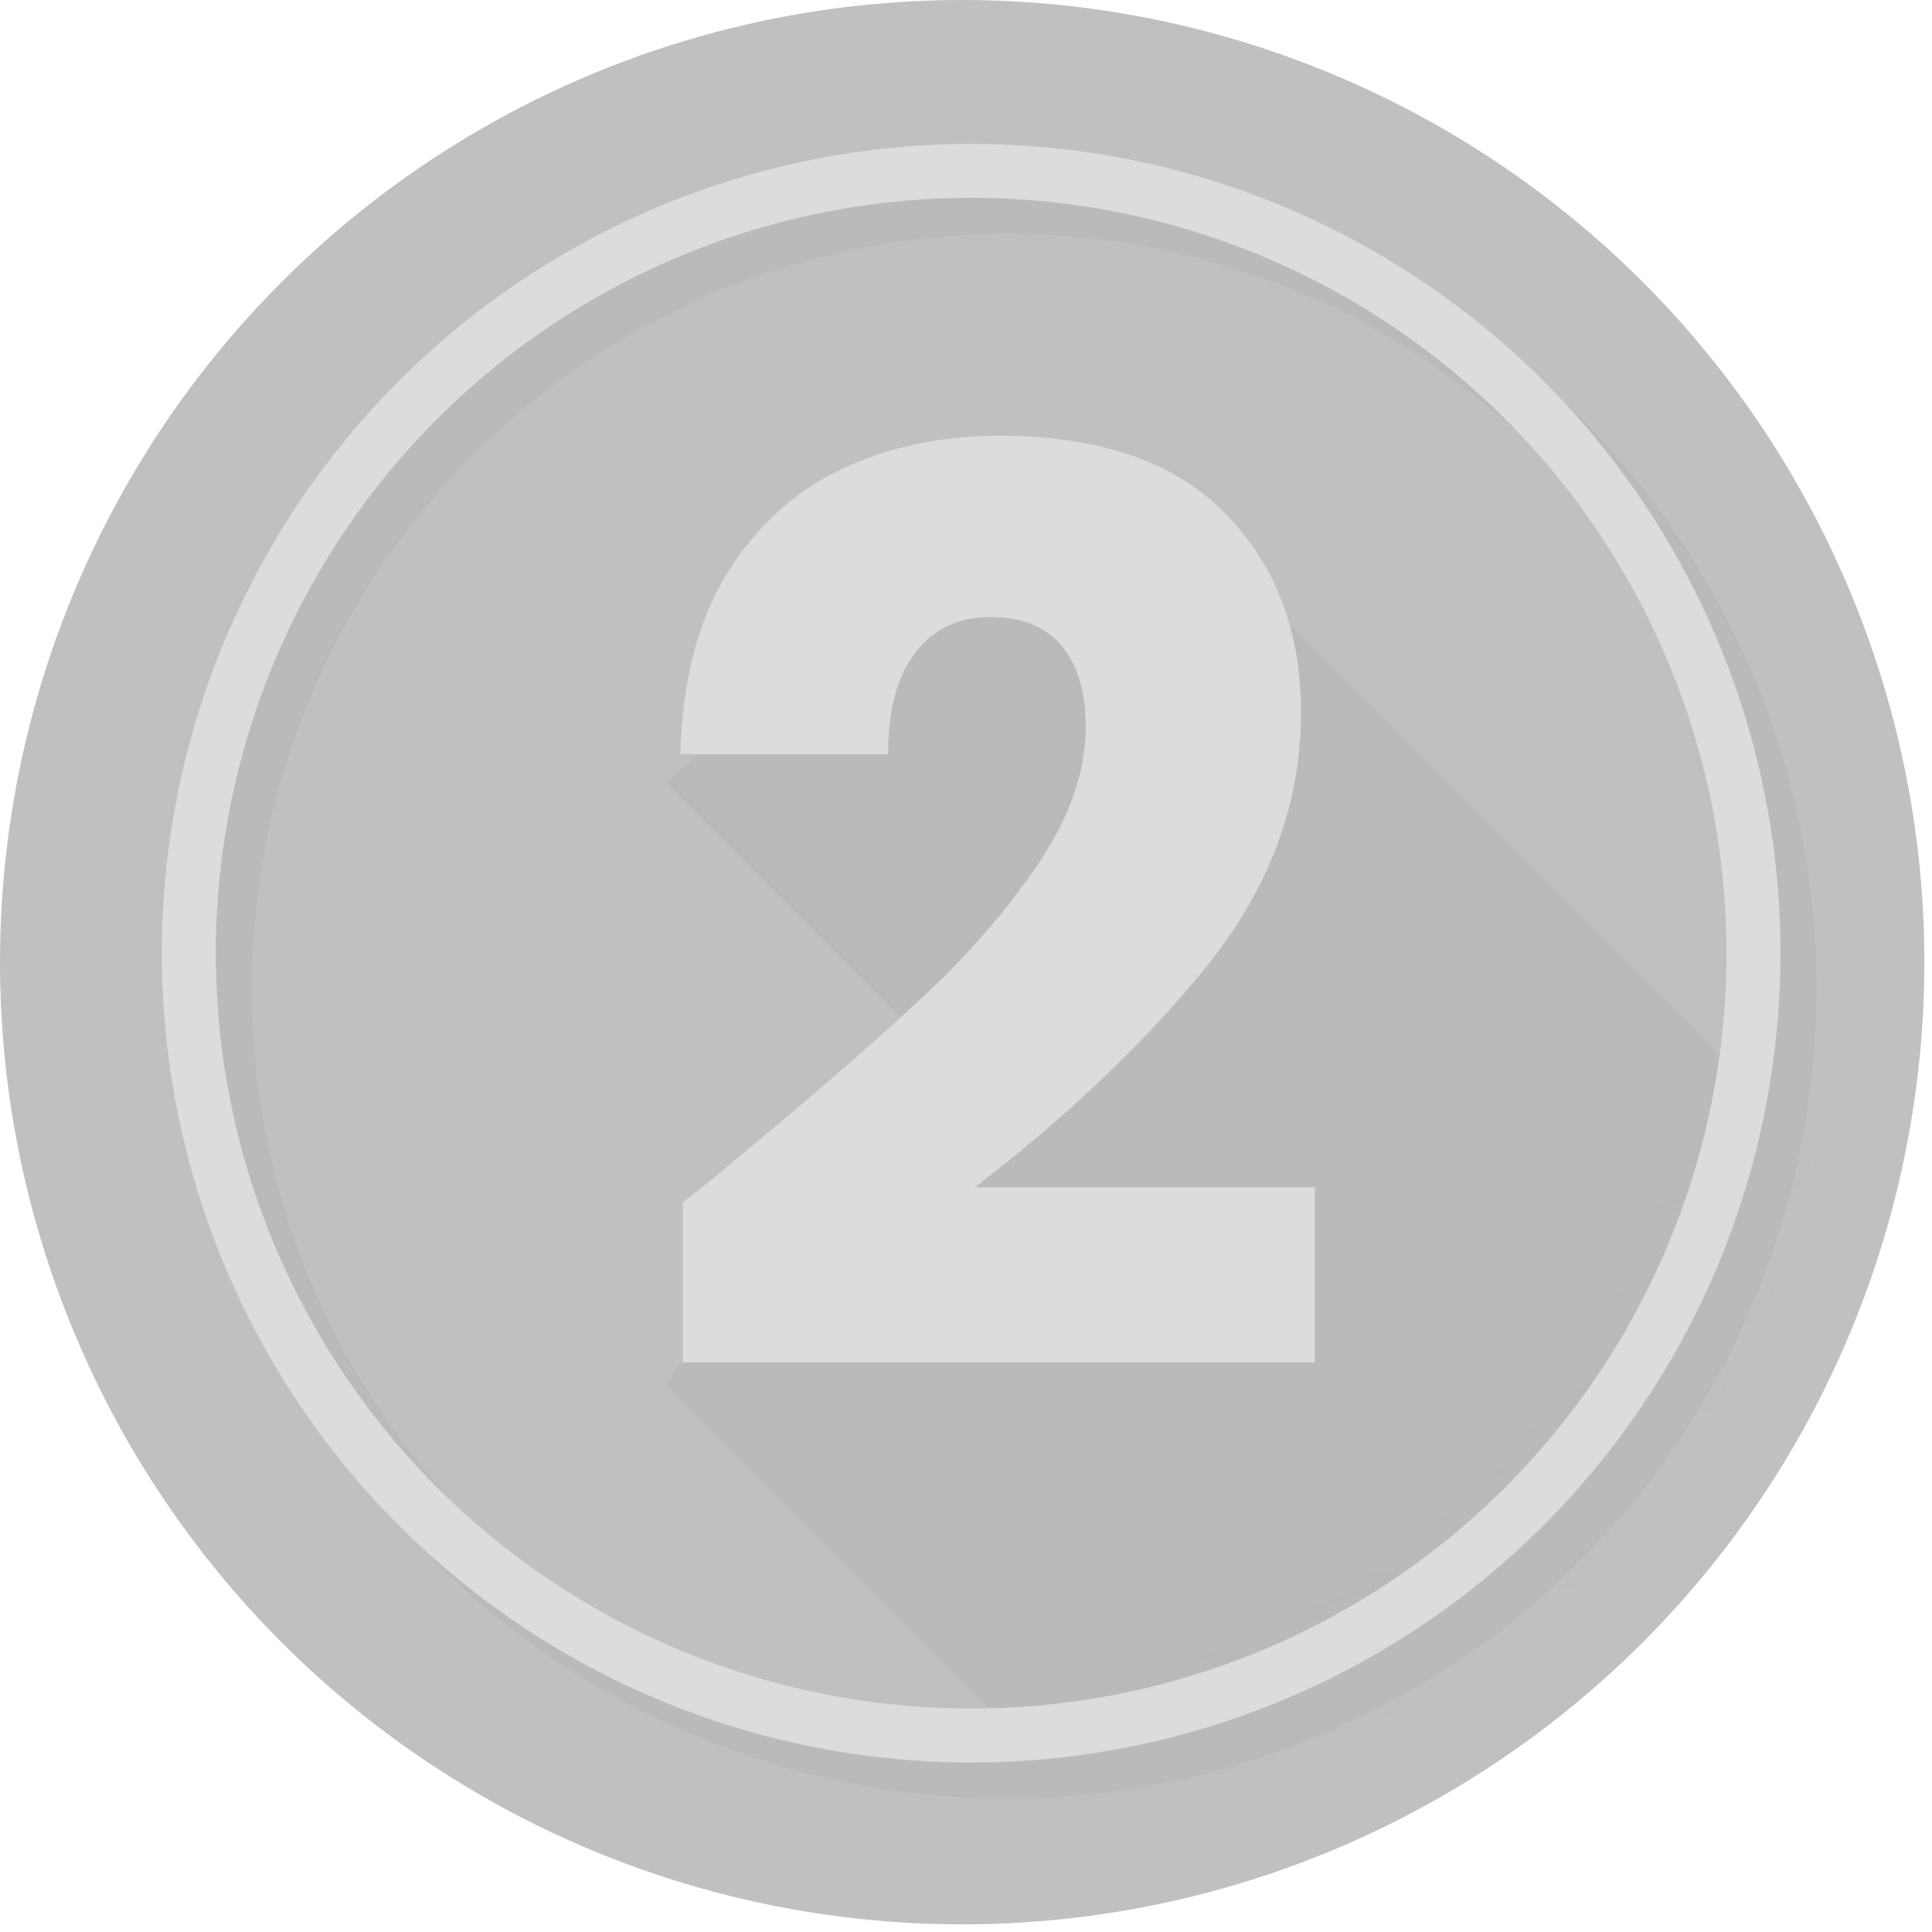
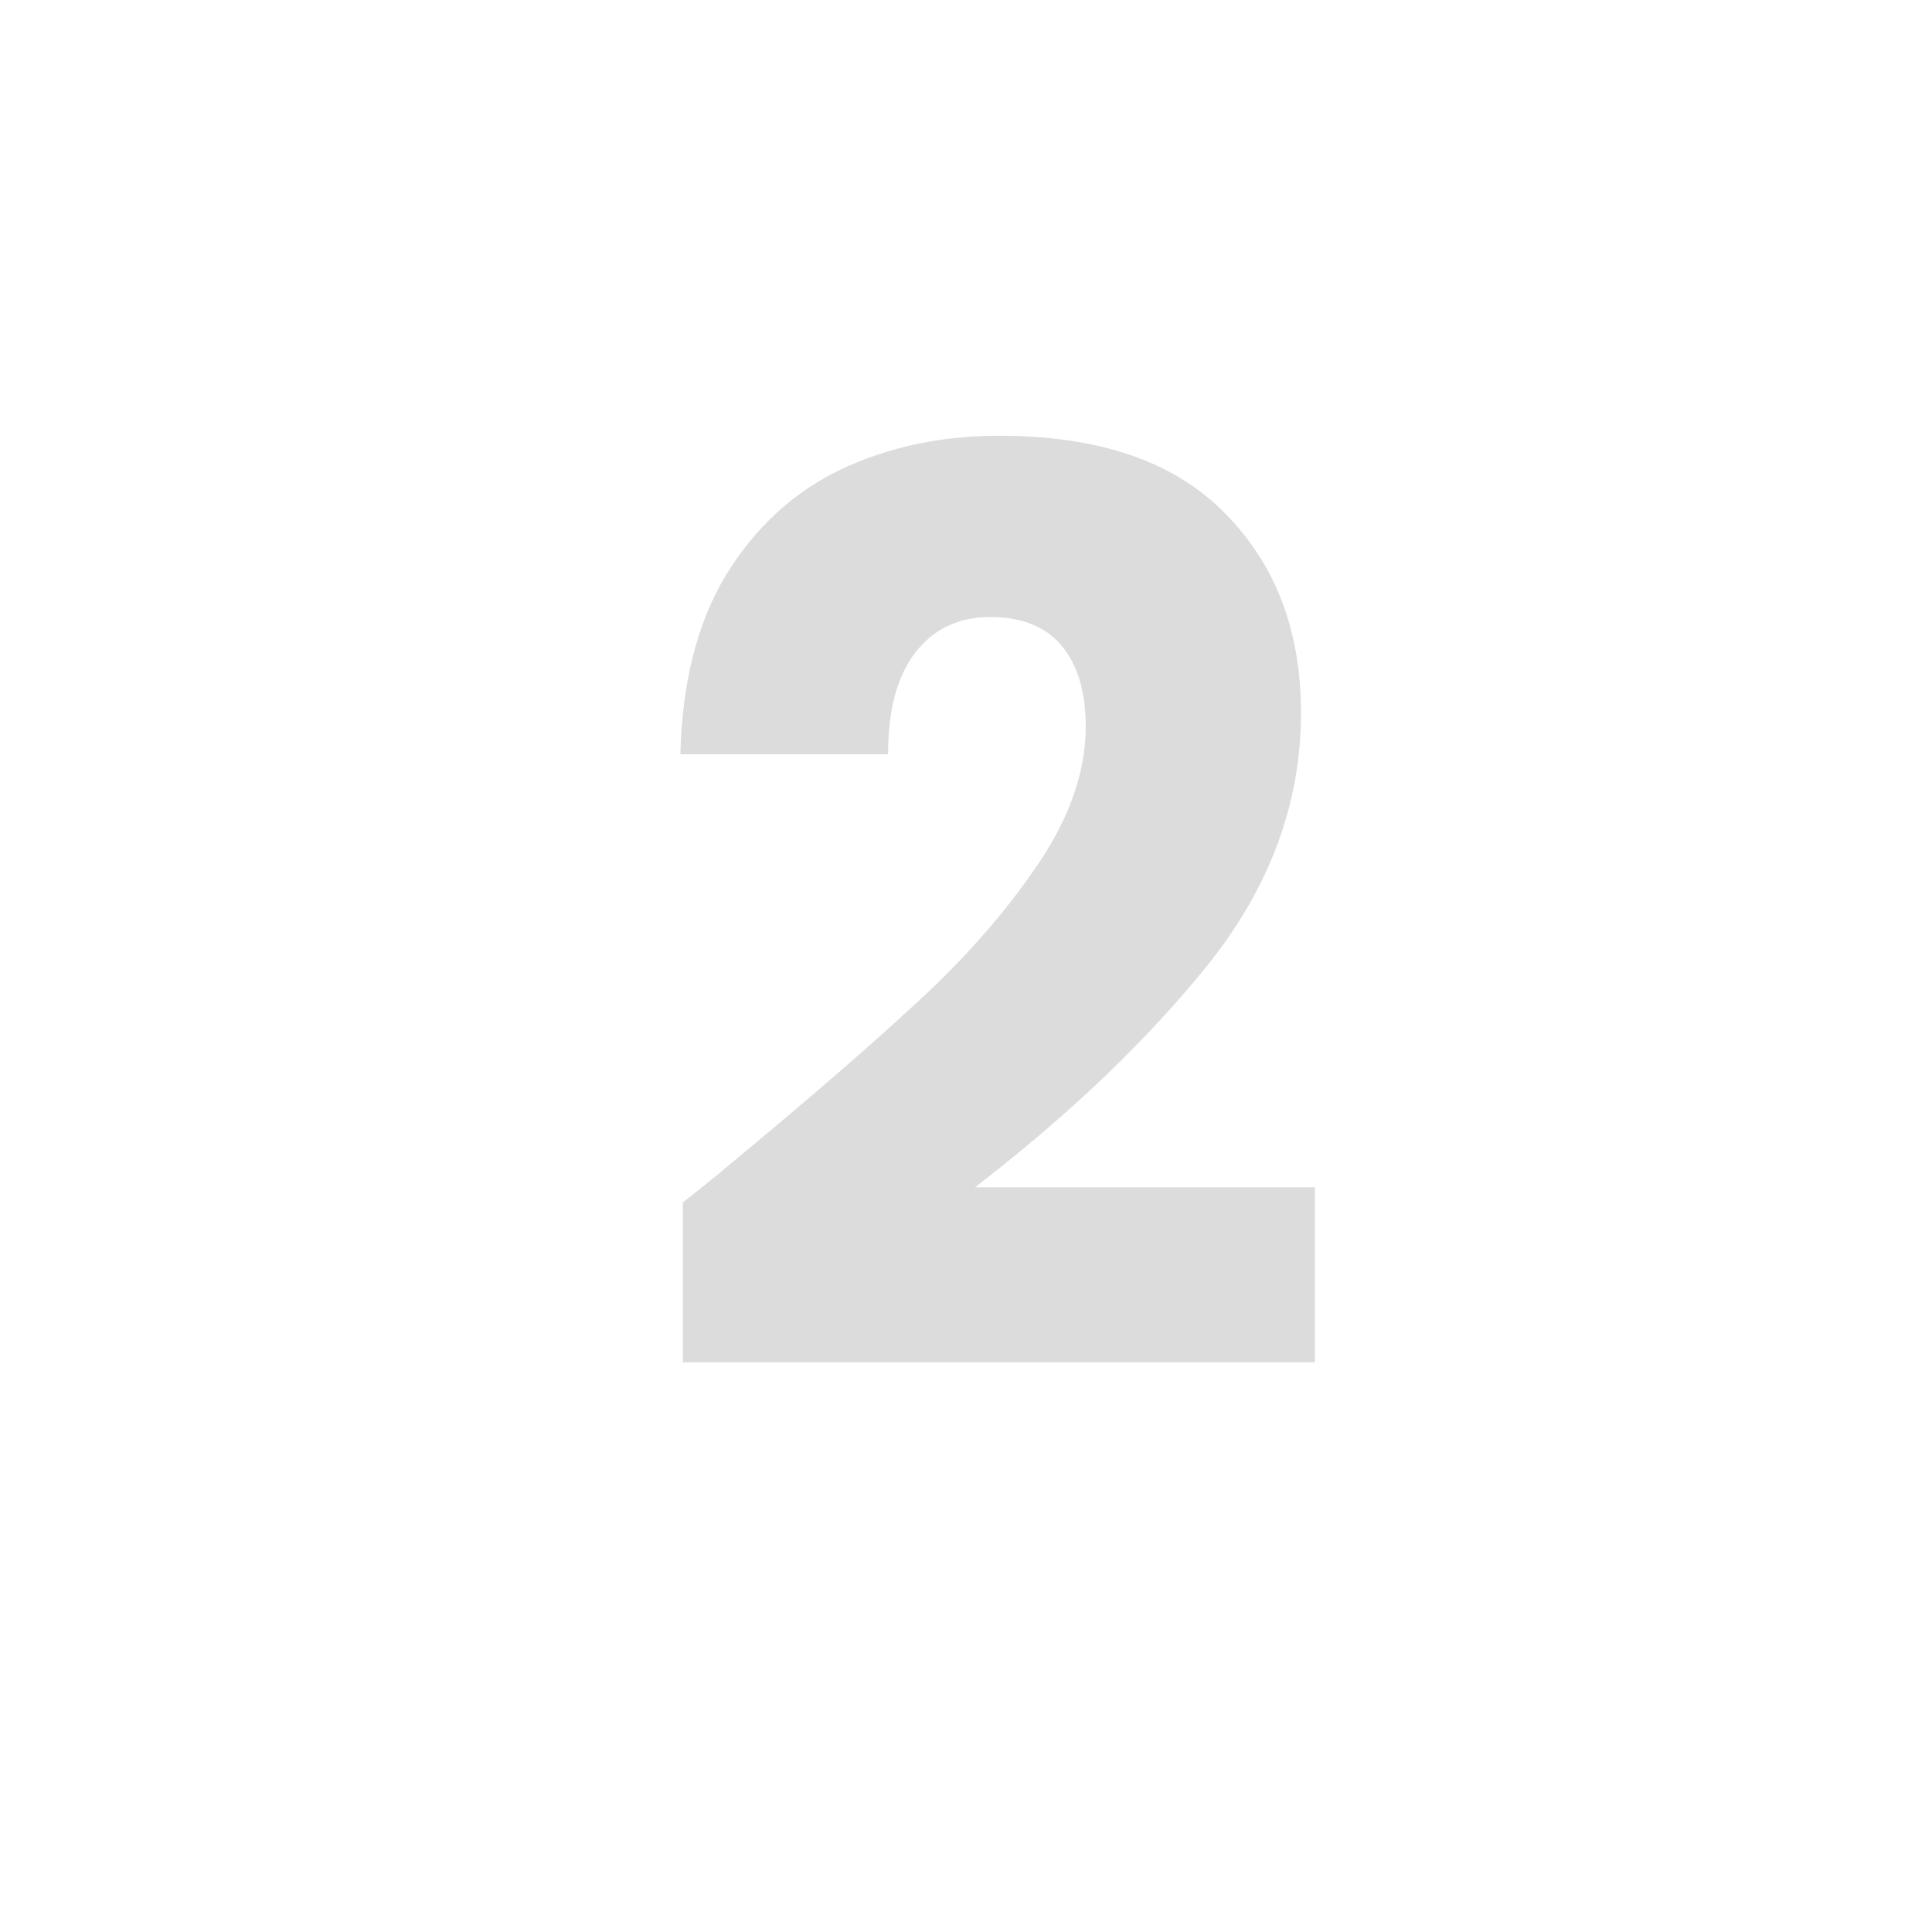
<svg xmlns="http://www.w3.org/2000/svg" width="43" height="43" viewBox="0 0 43 43" fill="none">
-   <circle cx="21.415" cy="21.415" r="21.415" fill="#C0C0C0" />
  <mask id="mask0_325_343" style="mask-type:alpha" maskUnits="userSpaceOnUse" x="3" y="3" width="37" height="37">
-     <circle cx="21.615" cy="21.215" r="17.412" fill="#D9D9D9" stroke="#DCDCDC" stroke-width="1.201" />
-   </mask>
+     </mask>
  <g mask="url(#mask0_325_343)">
    <mask id="mask1_325_343" style="mask-type:alpha" maskUnits="userSpaceOnUse" x="0" y="-1" width="43" height="44">
      <circle cx="21.416" cy="21.415" r="21.415" fill="#C0C0C0" />
    </mask>
    <g mask="url(#mask1_325_343)">
-       <path d="M20.416 23.016L14.812 17.412L17.614 15.01L22.617 12.409L26.82 12.008L42.431 27.619L42.031 28.82L43.832 26.018L41.03 34.624L28.221 44.231L14.812 30.822L20.416 23.016Z" fill="#B4B4B4" fill-opacity="0.5" />
-     </g>
+       </g>
  </g>
  <path d="M15.199 26.762C15.834 26.258 16.123 26.025 16.067 26.062C17.898 24.549 19.336 23.307 20.382 22.335C21.447 21.364 22.344 20.346 23.072 19.281C23.801 18.216 24.165 17.18 24.165 16.171C24.165 15.405 23.988 14.807 23.633 14.378C23.278 13.948 22.745 13.733 22.035 13.733C21.326 13.733 20.765 14.004 20.354 14.546C19.962 15.069 19.766 15.816 19.766 16.787H15.143C15.18 15.2 15.516 13.873 16.151 12.809C16.805 11.744 17.655 10.959 18.701 10.455C19.766 9.951 20.943 9.698 22.232 9.698C24.454 9.698 26.126 10.268 27.247 11.408C28.387 12.547 28.956 14.032 28.956 15.863C28.956 17.861 28.274 19.72 26.911 21.439C25.547 23.139 23.81 24.801 21.699 26.426H29.265V30.321H15.199V26.762Z" fill="#DCDCDC" />
-   <circle cx="22.416" cy="22.016" r="17.412" stroke="#BABABA" stroke-width="1.201" />
-   <circle cx="21.615" cy="21.215" r="17.412" stroke="#DCDCDC" stroke-width="1.201" />
</svg>